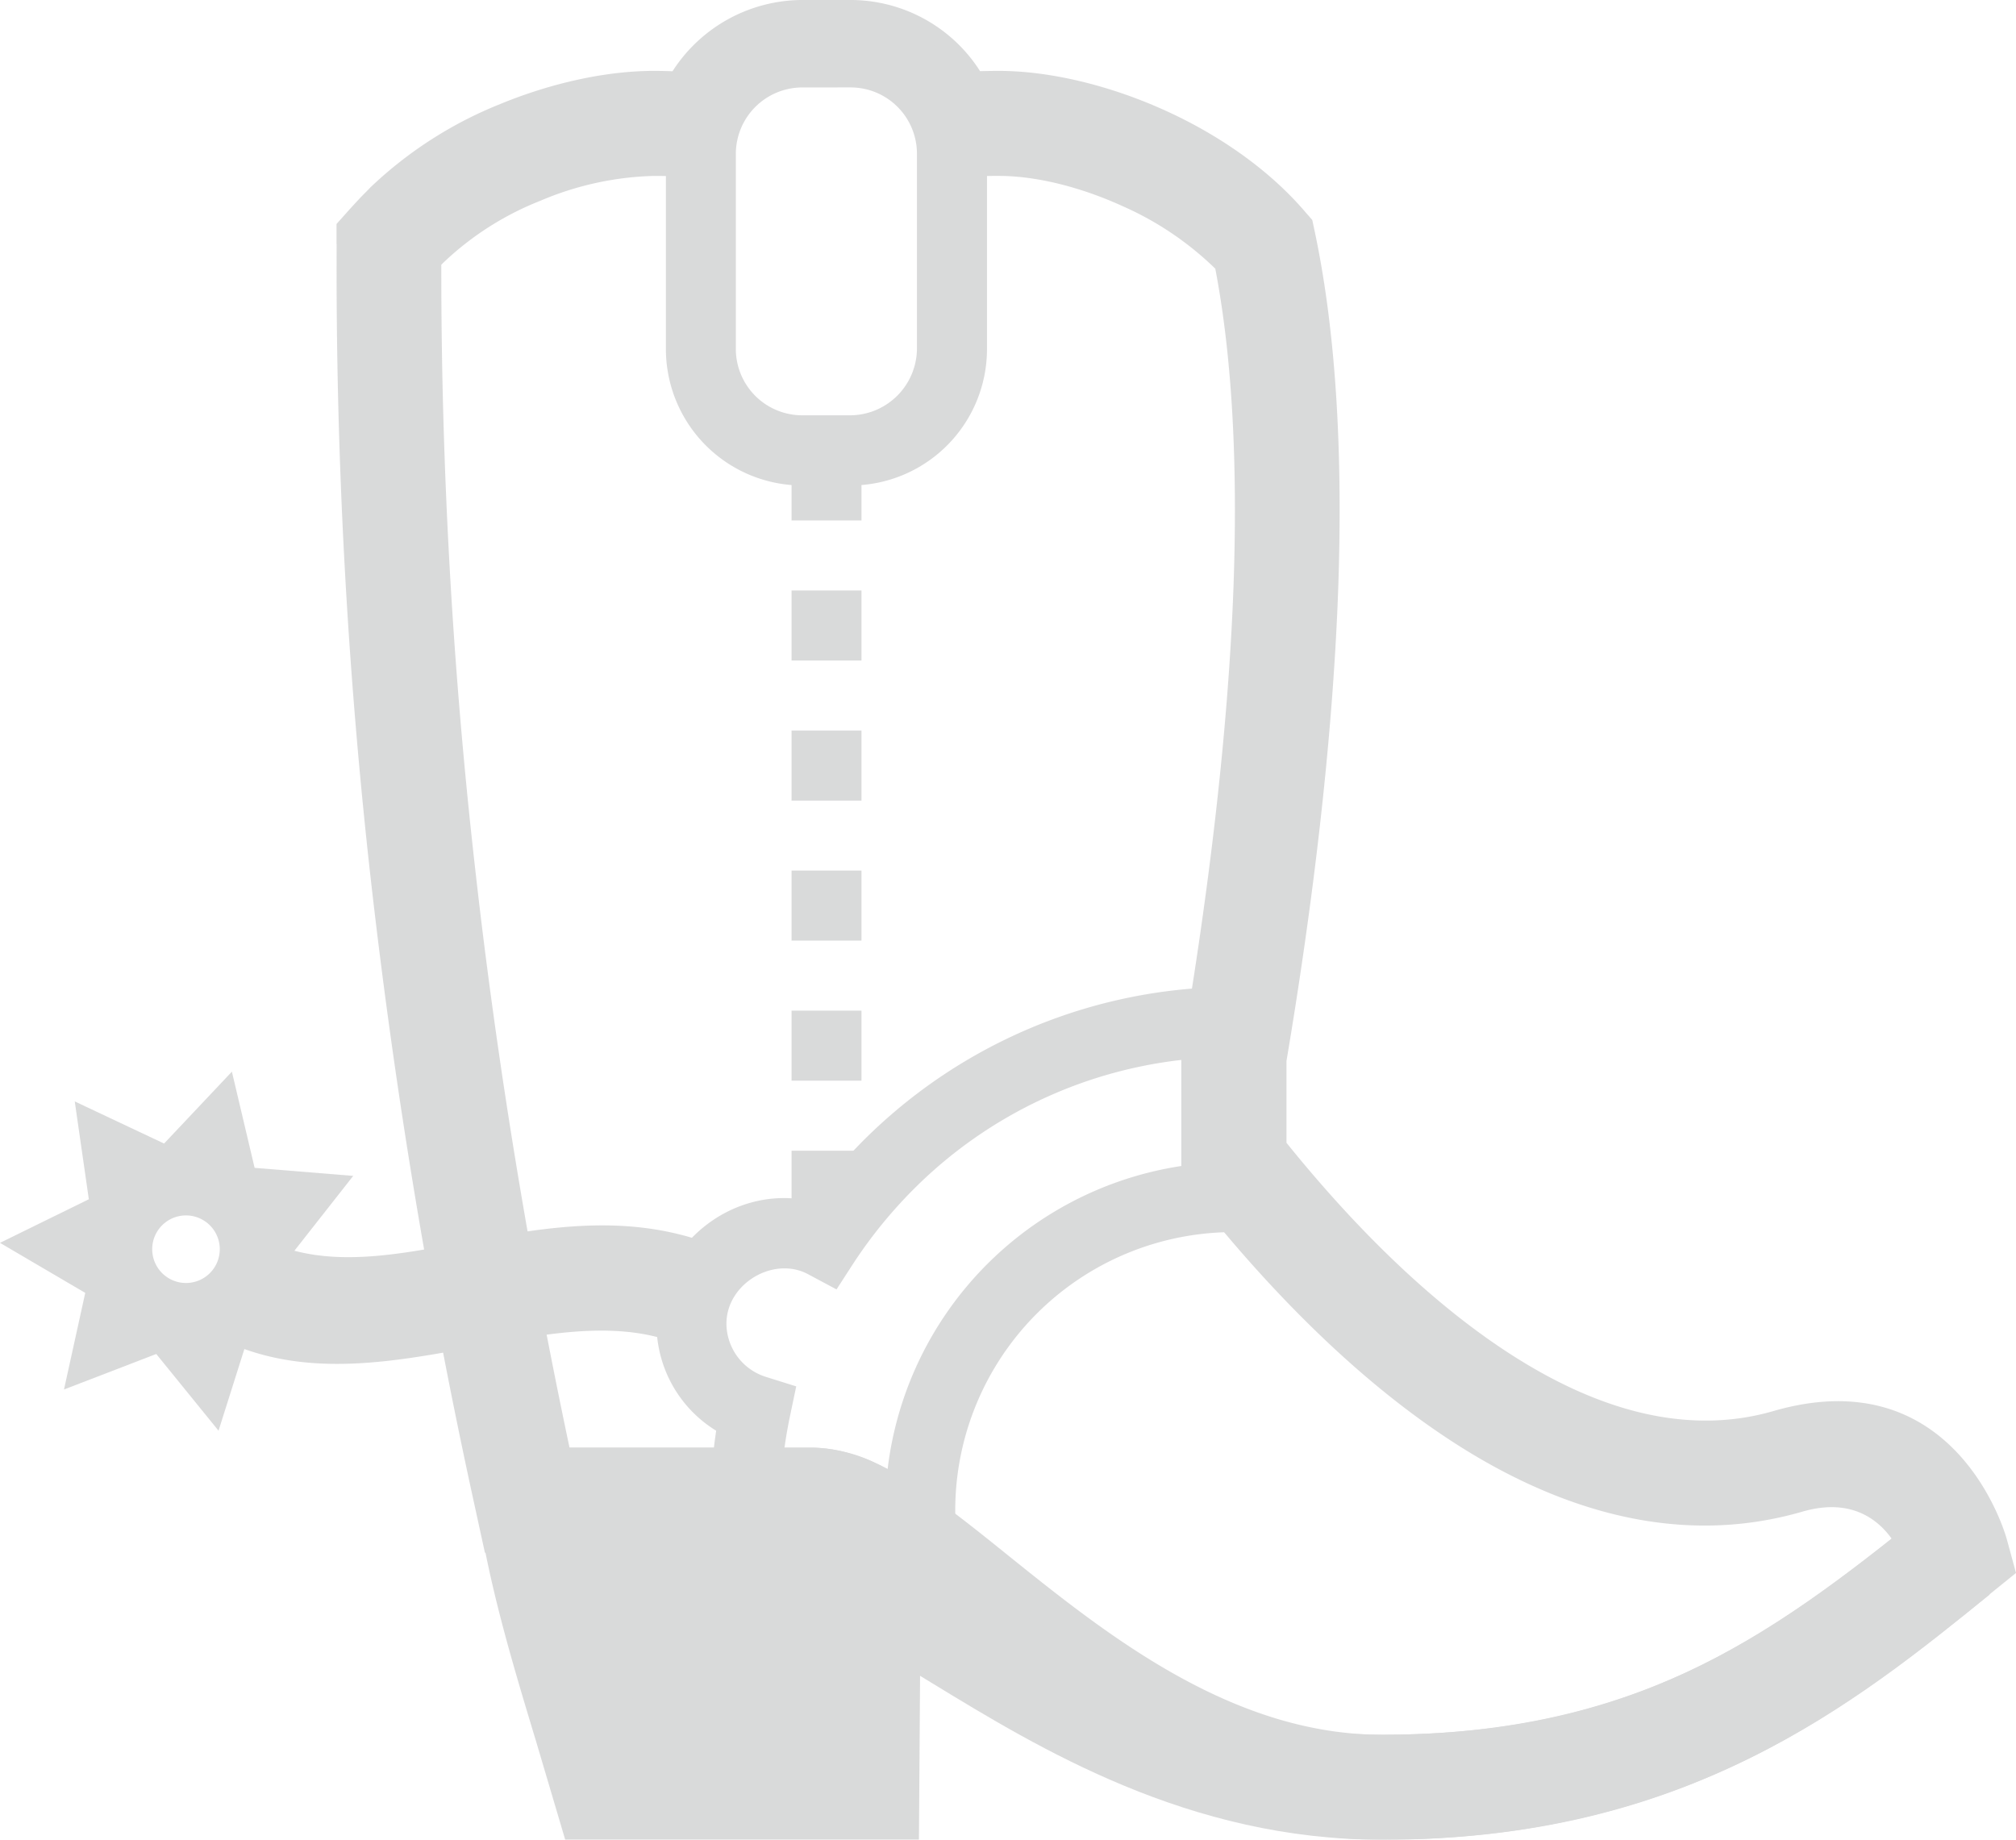
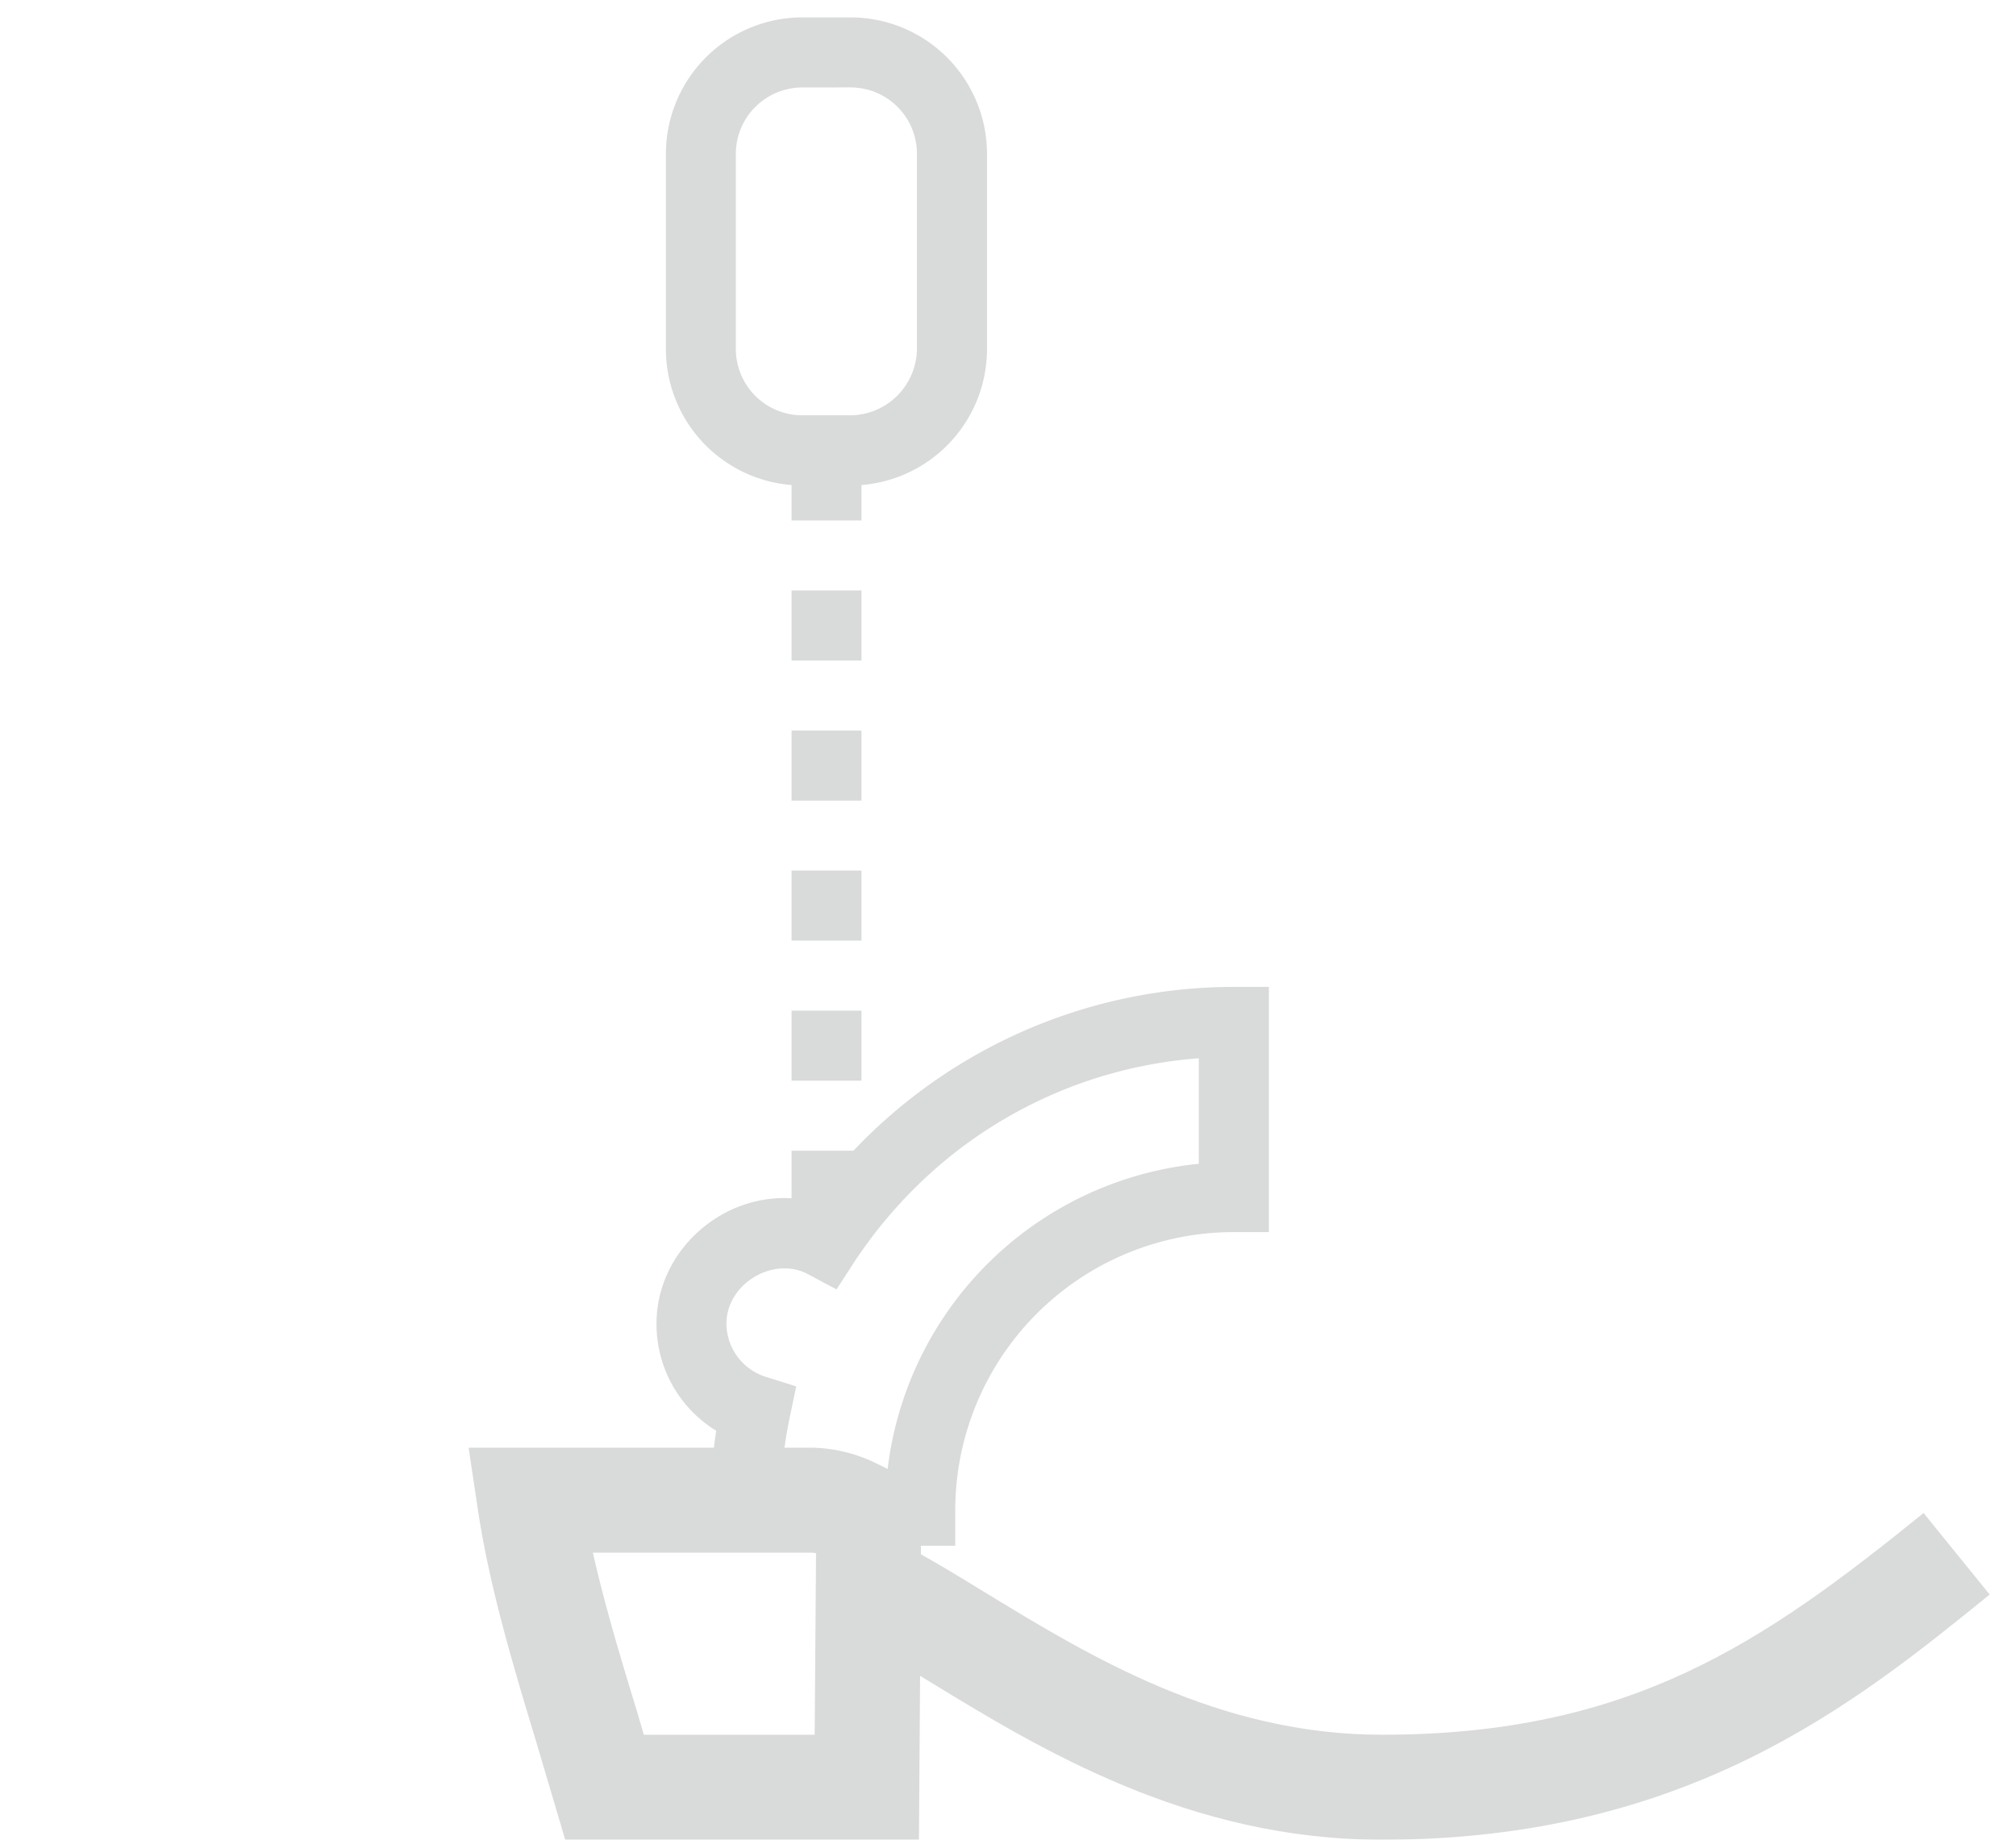
<svg xmlns="http://www.w3.org/2000/svg" width="378.741" height="345.667" viewBox="0 0 378.741 345.667">
  <g id="Boots" transform="translate(-329.403 -375.102)" opacity="0.23">
-     <path id="Path_422" data-name="Path 422" d="M332.149,420.965h-.022v-3.783l2.529-2.832,1.648-1.788.255-.278,1.717-1.741.093-.116a76.563,76.563,0,0,1,24.579-15.806c9.656-3.968,19.915-6.2,28.8-6.2,1.067,0,2.251.024,3.5.07A29.052,29.052,0,0,1,419.605,375.1h9.122a28.859,28.859,0,0,1,24.3,13.369c1.16-.023,2.321-.047,3.552-.047,9.492,0,20.818,2.693,31.356,7.5,9.748,4.433,19.032,10.792,25.809,18.568l1.695,1.949.534,2.507c4.108,19.589,5.2,42.8,4.318,67.309-1.068,28.85-4.875,59.534-9.7,88.2v15.365c13,16.131,30.033,33.515,48.764,43.681,13.693,7.427,28.293,10.886,42.684,6.732,34.768-10.1,43.914,24.115,43.914,24.208l1.694,6.2-4.967,4.016c-14.436,11.744-28.965,23.094-46.953,31.7-18.267,8.727-39.643,14.413-67.194,14.413-35.14,0-61.739-21.353-82.442-37.971-7.172-5.78-13.578-10.909-18.753-13.787l-.511-.3-.14-.07h0l-.162-.093-.488-.232h0l-.6-.278-.14-.07-.138-.047a18.546,18.546,0,0,0-2.391-.928,6.067,6.067,0,0,0-1.3-.163H360l-1.694-7.775a1156.5,1156.5,0,0,1-19.637-117.791,1026.4,1026.4,0,0,1-6.522-120.3Zm19.66,3.876A1000.677,1000.677,0,0,0,358.26,539.1c4.085,36.231,10.074,72.23,17.64,108h45.561a25.033,25.033,0,0,1,6.22.858,33.7,33.7,0,0,1,5.64,2v.024l.162.07.975.441.255.162.975.511h.024l.139.07.139.07.023.023.326.163.023.022.07.024.766.394.07.093L442,654.528v.418c5.153,3.435,10.561,7.775,16.432,12.51,18.29,14.692,41.825,33.585,70.094,33.585,24.348,0,42.962-4.92,58.7-12.44,13.647-6.522,25.508-15.2,37.066-24.393-2.716-3.784-7.821-7.683-16.78-5.084-20.1,5.826-39.667,1.416-57.584-8.286-22.514-12.232-42.382-32.958-56.981-51.5l-2.112-2.692V572.991l.162-.881c4.8-28.362,8.588-58.536,9.632-86.551.789-21.887-.07-42.521-3.412-59.975a59.059,59.059,0,0,0-17.454-11.768c-7.938-3.621-16.293-5.663-23.186-5.663a79.456,79.456,0,0,0-8.5.394l-.348.047V404a19.084,19.084,0,0,0-19.009-19.032h-9.122A19.068,19.068,0,0,0,400.6,404v4.642l-.441-.046c-1.393-.163-2.693-.279-3.877-.349-1.067-.046-2.6-.092-4.525-.092a58.037,58.037,0,0,0-21.33,4.665,56.386,56.386,0,0,0-18.151,11.559Z" transform="translate(60.5 0)" fill="#5a5b5e" fill-rule="evenodd" />
    <path id="Path_423" data-name="Path 423" d="M369.515,463.186h-9.122a25.641,25.641,0,0,1-25.6-25.624v-36.7a25.655,25.655,0,0,1,25.6-25.624h9.122a25.655,25.655,0,0,1,25.6,25.624v36.7A25.64,25.64,0,0,1,369.515,463.186ZM360.394,388.4a12.5,12.5,0,0,0-12.464,12.464v36.7A12.476,12.476,0,0,0,360.394,450h9.122a12.608,12.608,0,0,0,12.44-12.44v-36.7a12.462,12.462,0,0,0-12.44-12.464Z" transform="translate(119.712 3.132)" fill="#5a5b5e" />
-     <path id="Path_424" data-name="Path 424" d="M372.968,383.777l4.27,18.08,18.522,1.509-11.048,14.065c9.724,2.554,20.4.557,31.194-1.462,16.757-3.133,33.817-6.313,51.224,2.019l-8.495,17.733c-11.582-5.524-25.462-2.948-39.109-.4-15.133,2.832-30.081,5.617-44.215.581l-4.852,15.342-11.7-14.414L341.425,443.5l3.992-18.151-16.014-9.4,16.688-8.193-2.646-18.382,16.781,7.915,12.742-13.508Zm-8.611,27.016a6.348,6.348,0,1,0,6.336,6.336A6.349,6.349,0,0,0,364.357,410.794Z" transform="translate(0 192.672)" fill="#5a5b5e" fill-rule="evenodd" />
    <path id="Path_425" data-name="Path 425" d="M437.024,448.74c-36.324,0-64.292-17.082-84.717-29.546-5.895-3.6-11.233-6.894-16.06-9.237l8.657-17.733c5.315,2.576,11.187,6.151,17.709,10.143,19.45,11.86,43.658,26.645,74.411,26.645,46.745,0,71.65-17.292,101.753-41.662l12.417,15.319C525.872,423.209,494.376,448.74,437.024,448.74Z" transform="translate(152.005 272.029)" fill="#5a5b5e" />
    <path id="Path_426" data-name="Path 426" d="M348.947,523.487H335.81V510.326h13.137Zm0-26.321H335.81v-13.16h13.137Zm0-26.32H335.81v-13.16h13.137Zm0-26.3H335.81v-13.16h13.137Zm0-26.32H335.81V405.068h13.137Zm0-26.321H335.81v-13.16h13.137Z" transform="translate(142.299 80.978)" fill="#5a5b5e" />
    <path id="Path_427" data-name="Path 427" d="M390.839,488.093H344.79V481.5a100.757,100.757,0,0,1,1.137-15.017,23.494,23.494,0,0,1-11.211-20.123c0-14.877,14.576-26.367,29.082-23a98.505,98.505,0,0,1,79.4-40.269h6.569v46.072H443.2A52.3,52.3,0,0,0,390.839,481.5ZM358.182,474.91H378a65.466,65.466,0,0,1,58.6-58.582V396.506A84.518,84.518,0,0,0,382.9,421.225a87.816,87.816,0,0,0-11.094,13.647l-3.272,5.06-5.339-2.855c-6.475-3.482-15.342,1.764-15.342,9.284a10.553,10.553,0,0,0,7.4,10l5.71,1.788L359.737,464A90.065,90.065,0,0,0,358.182,474.91Z" transform="translate(118.024 177.437)" fill="#5a5b5e" />
    <g id="Group_209" data-name="Group 209" transform="translate(417.439 647.101)">
-       <path id="Path_428" data-name="Path 428" d="M333.689,387.246c2.669,18.08,9.169,36.88,14.136,53.94h49.228l.371-50.528-.162-.07-.186-.116-.186-.093-.186-.093-.116-.07-.046-.023h-.023c-.65-.348-1.276-.673-1.927-.952l-.046-.023a19.139,19.139,0,0,0-7.776-1.973H333.689Z" transform="translate(-322.247 -377.382)" fill="#5a5b5e" fill-rule="evenodd" />
      <path id="Path_429" data-name="Path 429" d="M417.8,460.489H351.346l-5.408-18.265c-4.34-14.368-8.843-29.2-11.048-44.1l-1.695-11.3h64.547a28.634,28.634,0,0,1,11.814,2.831l2.577,1.276,5.246,2.808.836,6.43Zm-51.688-19.728h32.1l.255-34.1a3.455,3.455,0,0,0-.72-.116h-41.2c2.229,9.934,5.292,20.054,8.309,29.918Z" transform="translate(-333.196 -386.821)" fill="#5a5b5e" />
    </g>
  </g>
</svg>